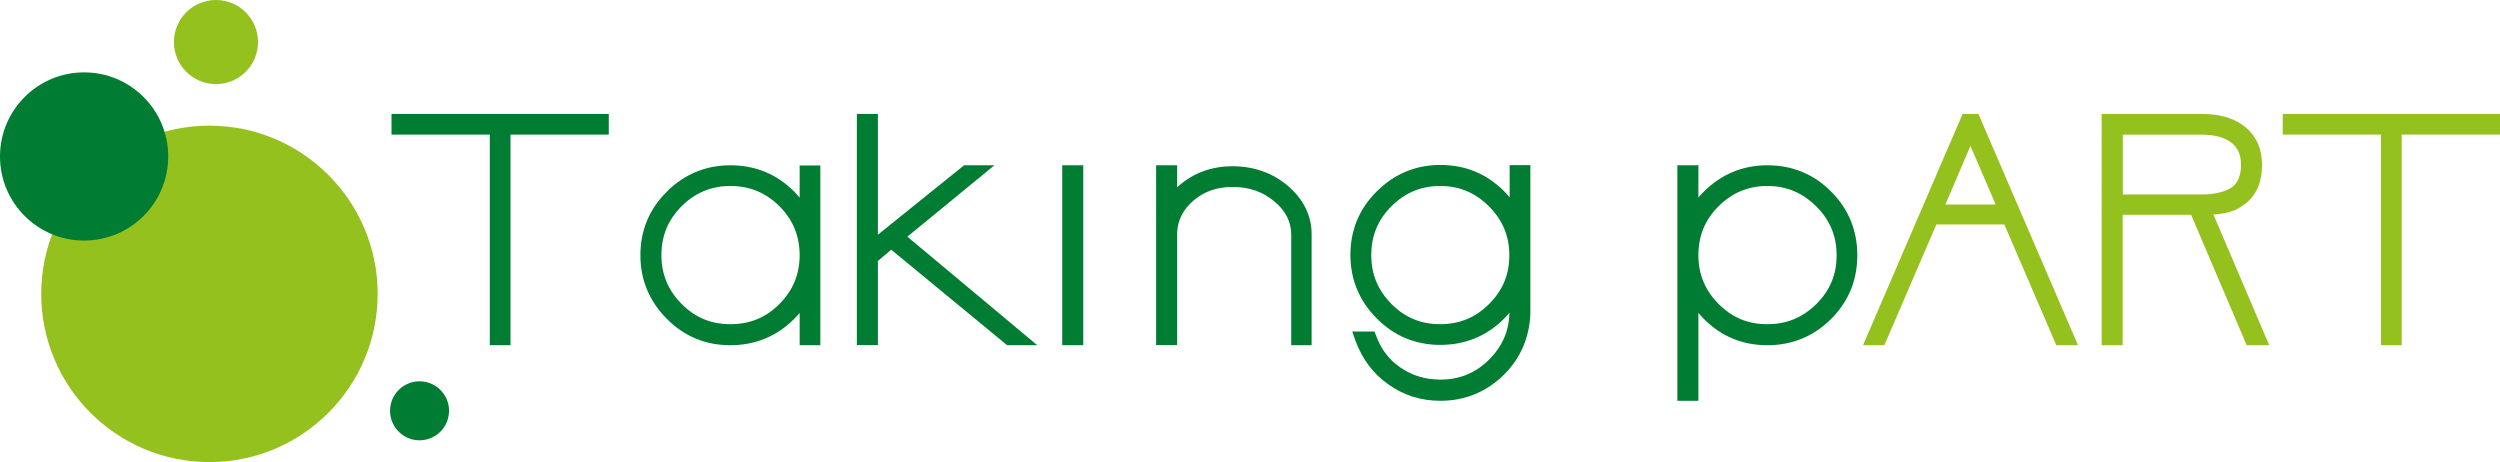
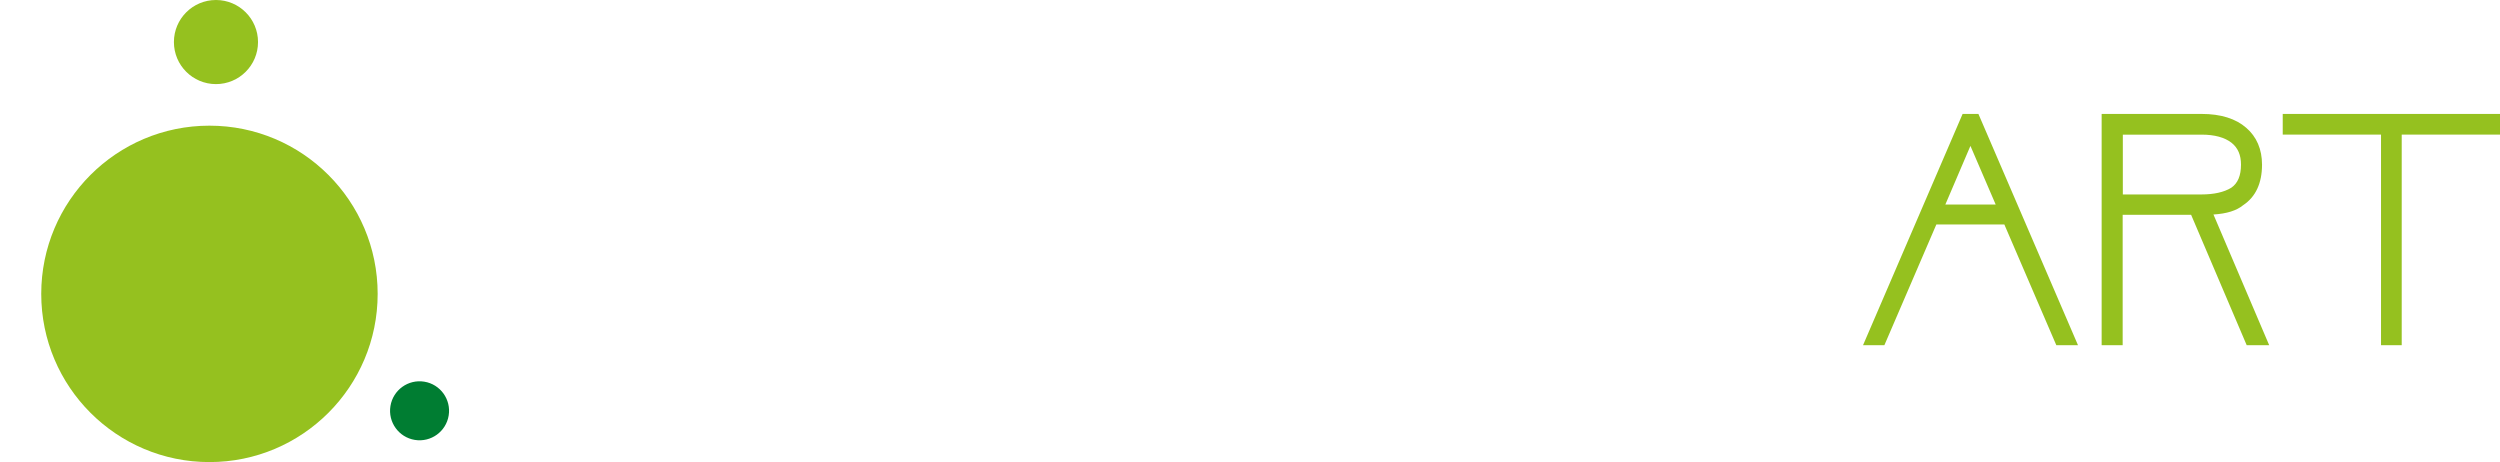
<svg xmlns="http://www.w3.org/2000/svg" viewBox="0 0 1533.8 283.5" preserveAspectRatio="xMidYMid meet" width="1533.8px" height="283.5px" role="img" focusable="false" aria-labelledby="taking-part--title">
  <title id="taking-part--title">Taking Part</title>
-   <path d="M313.2,211.8h-12.7V82.6h-60.3V69.9h133.3v12.7h-60.3L313.2,211.8z M503.3,211.8h-12.7V192 c-1,1.2-2.2,2.4-3.3,3.6c-10.7,10.7-23.9,16.2-39.2,16.2c-15.2,0-28.3-5.4-39-16.2c-10.7-10.7-16.2-23.9-16.2-39 c0-15.2,5.4-28.3,16.2-39c10.7-10.7,23.9-16.2,39-16.2c15.3,0,28.5,5.4,39.2,16.2c1.1,1.2,2.3,2.4,3.3,3.7v-19.8h12.7V211.8z M448.1,114.1c-11.7,0-21.5,4.1-29.9,12.4c-8.4,8.4-12.4,18.2-12.4,30.1c0,11.7,4.1,21.5,12.4,29.9c8.4,8.4,18.1,12.4,29.9,12.4 c11.9,0,21.7-4,30-12.3c8.3-8.3,12.4-18,12.5-29.8v-0.5c-0.1-11.8-4.2-21.6-12.6-30C469.7,118.2,459.9,114.1,448.1,114.1z M636.4,211.8h-18.5l-71.1-58.6l-8.2,6.9v51.6h-12.9V69.9h12.9V144l52.9-42.6h18.6l-53.4,43.8L636.4,211.8z M651.7,101.4h12.9v110.4 h-12.9V101.4z M804.7,211.8h-12.5v-67.7c0-8-3.4-14.7-10.3-20.5c-7.1-6-15.6-8.9-25.7-8.9c-9.5,0-17.3,2.7-23.8,8.2 c-6.4,5.4-9.8,11.9-10.2,19.7l0,69.1h-12.9V101.4h12.9v13.5c0.3-0.3,0.6-0.6,0.9-0.8c9.1-8,20.2-12.1,33.1-12.1c13,0,24.4,4,33.9,12 c9.7,8.3,14.6,18.3,14.6,29.8L804.7,211.8L804.7,211.8z M883.6,245.9c-11.8,0-22.6-3.4-32-10.2c-9.2-6.5-15.9-15.5-20-26.7l-2-5.6 h13.7l1,2.7c3.1,8.3,8,14.8,15.2,19.6c7.1,4.8,15.2,7.2,24.2,7.2c11.9,0,21.7-4.1,30-12.4c8.1-8.1,12.1-17.5,12.4-28.7 c-1,1.3-2.1,2.5-3.2,3.6c-10.8,10.8-24,16.2-39.2,16.2c-15.2,0-28.3-5.4-39-16.2c-10.7-10.7-16.2-23.9-16.2-39 c0-15.2,5.4-28.3,16.2-39c10.7-10.7,23.9-16.2,39-16.2c15.3,0,28.4,5.4,39.2,16.2c1.2,1.2,2.3,2.4,3.3,3.7v-19.8h12.7v91.3 c-0.6,14.6-6,27-16,37.1C912,240.5,898.8,245.9,883.6,245.9L883.6,245.9z M883.6,114.1c-11.8,0-21.5,4.1-29.9,12.4 c-8.4,8.4-12.4,18.2-12.4,30.1c0,11.7,4.1,21.5,12.4,29.9c8.4,8.4,18.1,12.4,29.9,12.4c11.9,0,21.7-4.1,30-12.4 c8.4-8.4,12.4-18.1,12.4-29.9c0-11.8-4.1-21.6-12.5-30C905.1,118.2,895.3,114.1,883.6,114.1z M1042,245.9h-12.9V101.4h12.9v19.8 c1-1.2,2.1-2.4,3.3-3.6c10.7-10.7,23.9-16.2,39-16.2c15.3,0,28.5,5.4,39.2,16.2c10.6,10.6,16,23.8,16,39c0,15.3-5.4,28.4-16,39 c-10.7,10.7-23.9,16.2-39.2,16.2c-15.2,0-28.3-5.4-39-16.2c-1.1-1.2-2.2-2.3-3.3-3.6V245.9z M1084.3,114.1 c-11.7,0-21.5,4.1-29.9,12.4c-8.4,8.4-12.4,18.2-12.4,30.1c0,11.7,4.1,21.5,12.4,29.9c8.4,8.4,18.1,12.4,29.9,12.4 c11.9,0,21.7-4.1,30.1-12.4c8.4-8.4,12.4-18.1,12.4-29.9c0-11.8-4.1-21.6-12.5-30C1105.8,118.2,1096,114.1,1084.3,114.1 L1084.3,114.1z" fill="#007D32" />
  <path d="M1274.9,211.8h-13.3l-31.9-74.1h-41.7l-31.9,74.1H1143l61.1-141.9h9.7L1274.9,211.8L1274.9,211.8z M1193.5,125.5h30.9l-15.5-36C1208.9,89.5,1193.5,125.5,1193.5,125.5z M1392.2,211.8h-13.8l-34.1-80h-42v80h-12.9V69.9h61.4 c11.7,0,20.9,2.9,27.3,8.5c6.4,5.5,9.7,13.2,9.7,22.6c0,11.4-3.9,19.8-11.6,24.9c-4,3.3-10,5.2-18.2,5.7L1392.2,211.8L1392.2,211.8z M1302.3,119.3h48.3c7.7,0,13.9-1.4,18.3-4.1c4-2.7,6-7.4,6-14.2c0-5.9-1.9-10.3-5.8-13.4c-4.2-3.3-10.4-5-18.4-5h-48.3V119.3z M1473.5,211.8h-12.7V82.6h-60.3V69.9h133.3v12.7h-60.3L1473.5,211.8z" fill="#95C11F" />
  <circle cx="128.5" cy="180.3" r="103.2" fill="#95C11F" />
-   <circle cx="51.6" cy="96" r="51.6" fill="#007D32" />
  <circle cx="132.5" cy="25.8" r="25.8" fill="#95C11F" />
  <ellipse transform="matrix(0.16 -0.987 0.987 0.16 -32.516 465.863)" cx="257.5" cy="252" rx="18.1" ry="18.1" fill="#007D32" />
</svg>